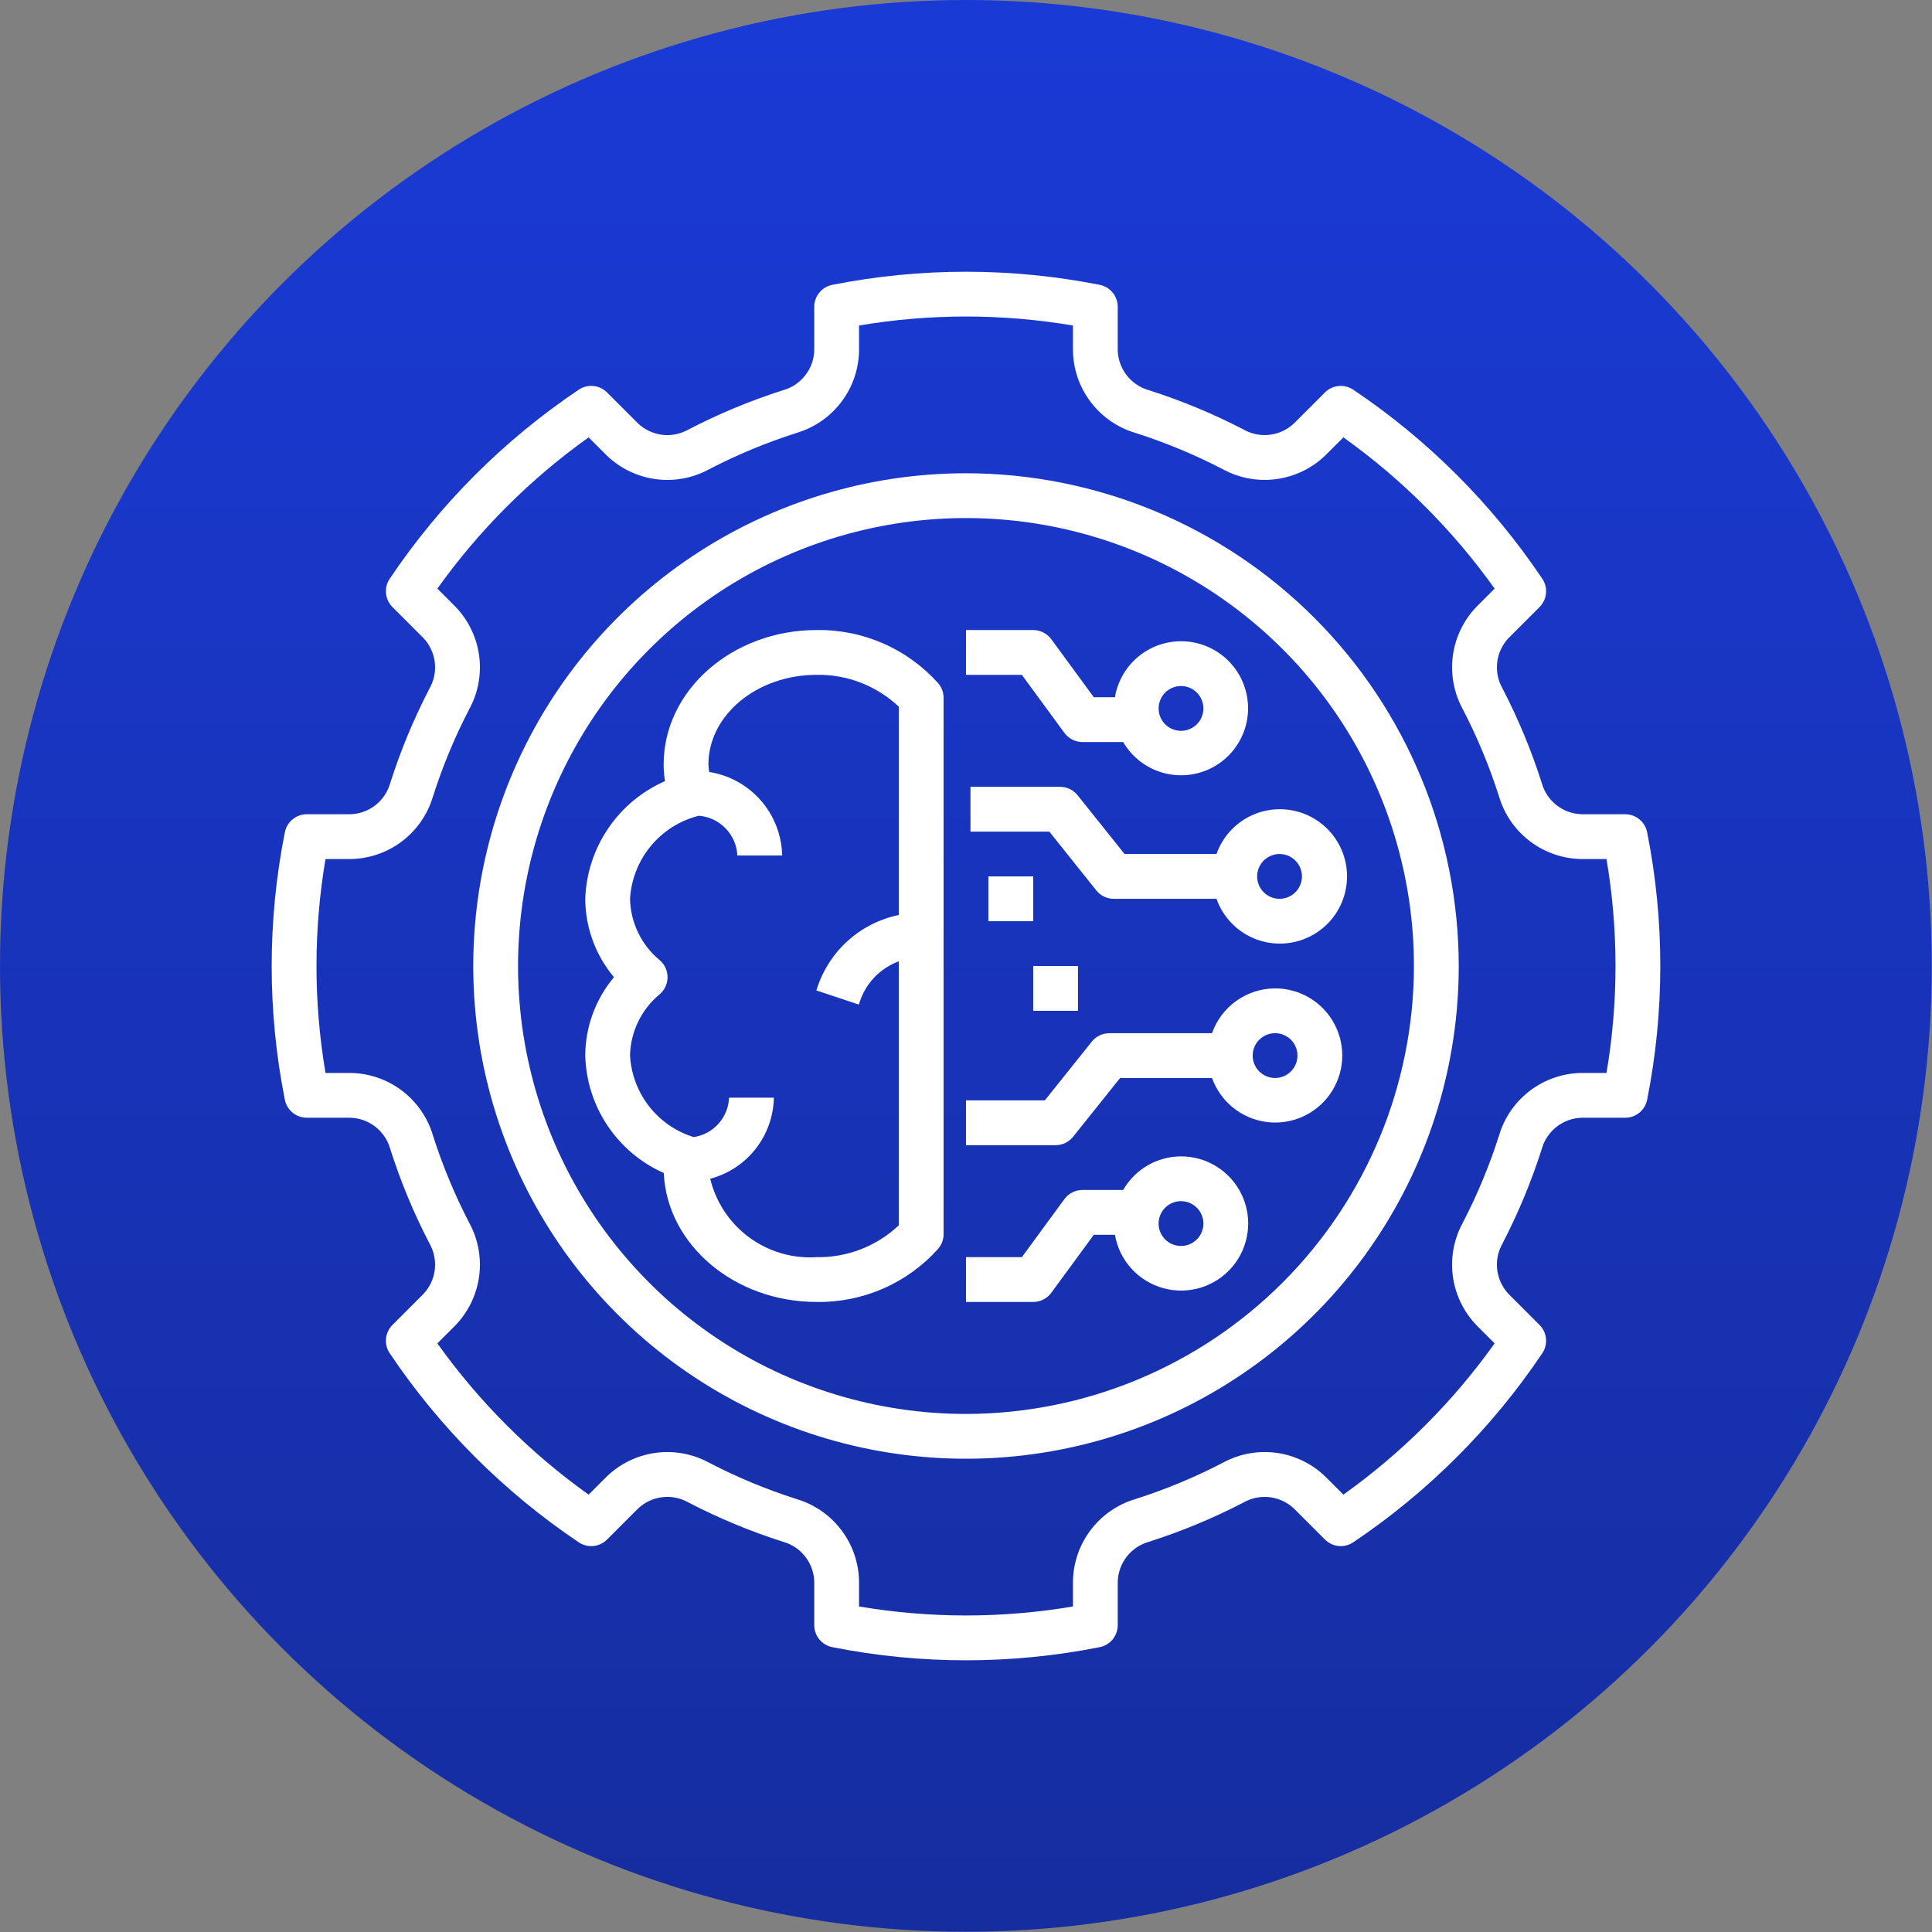
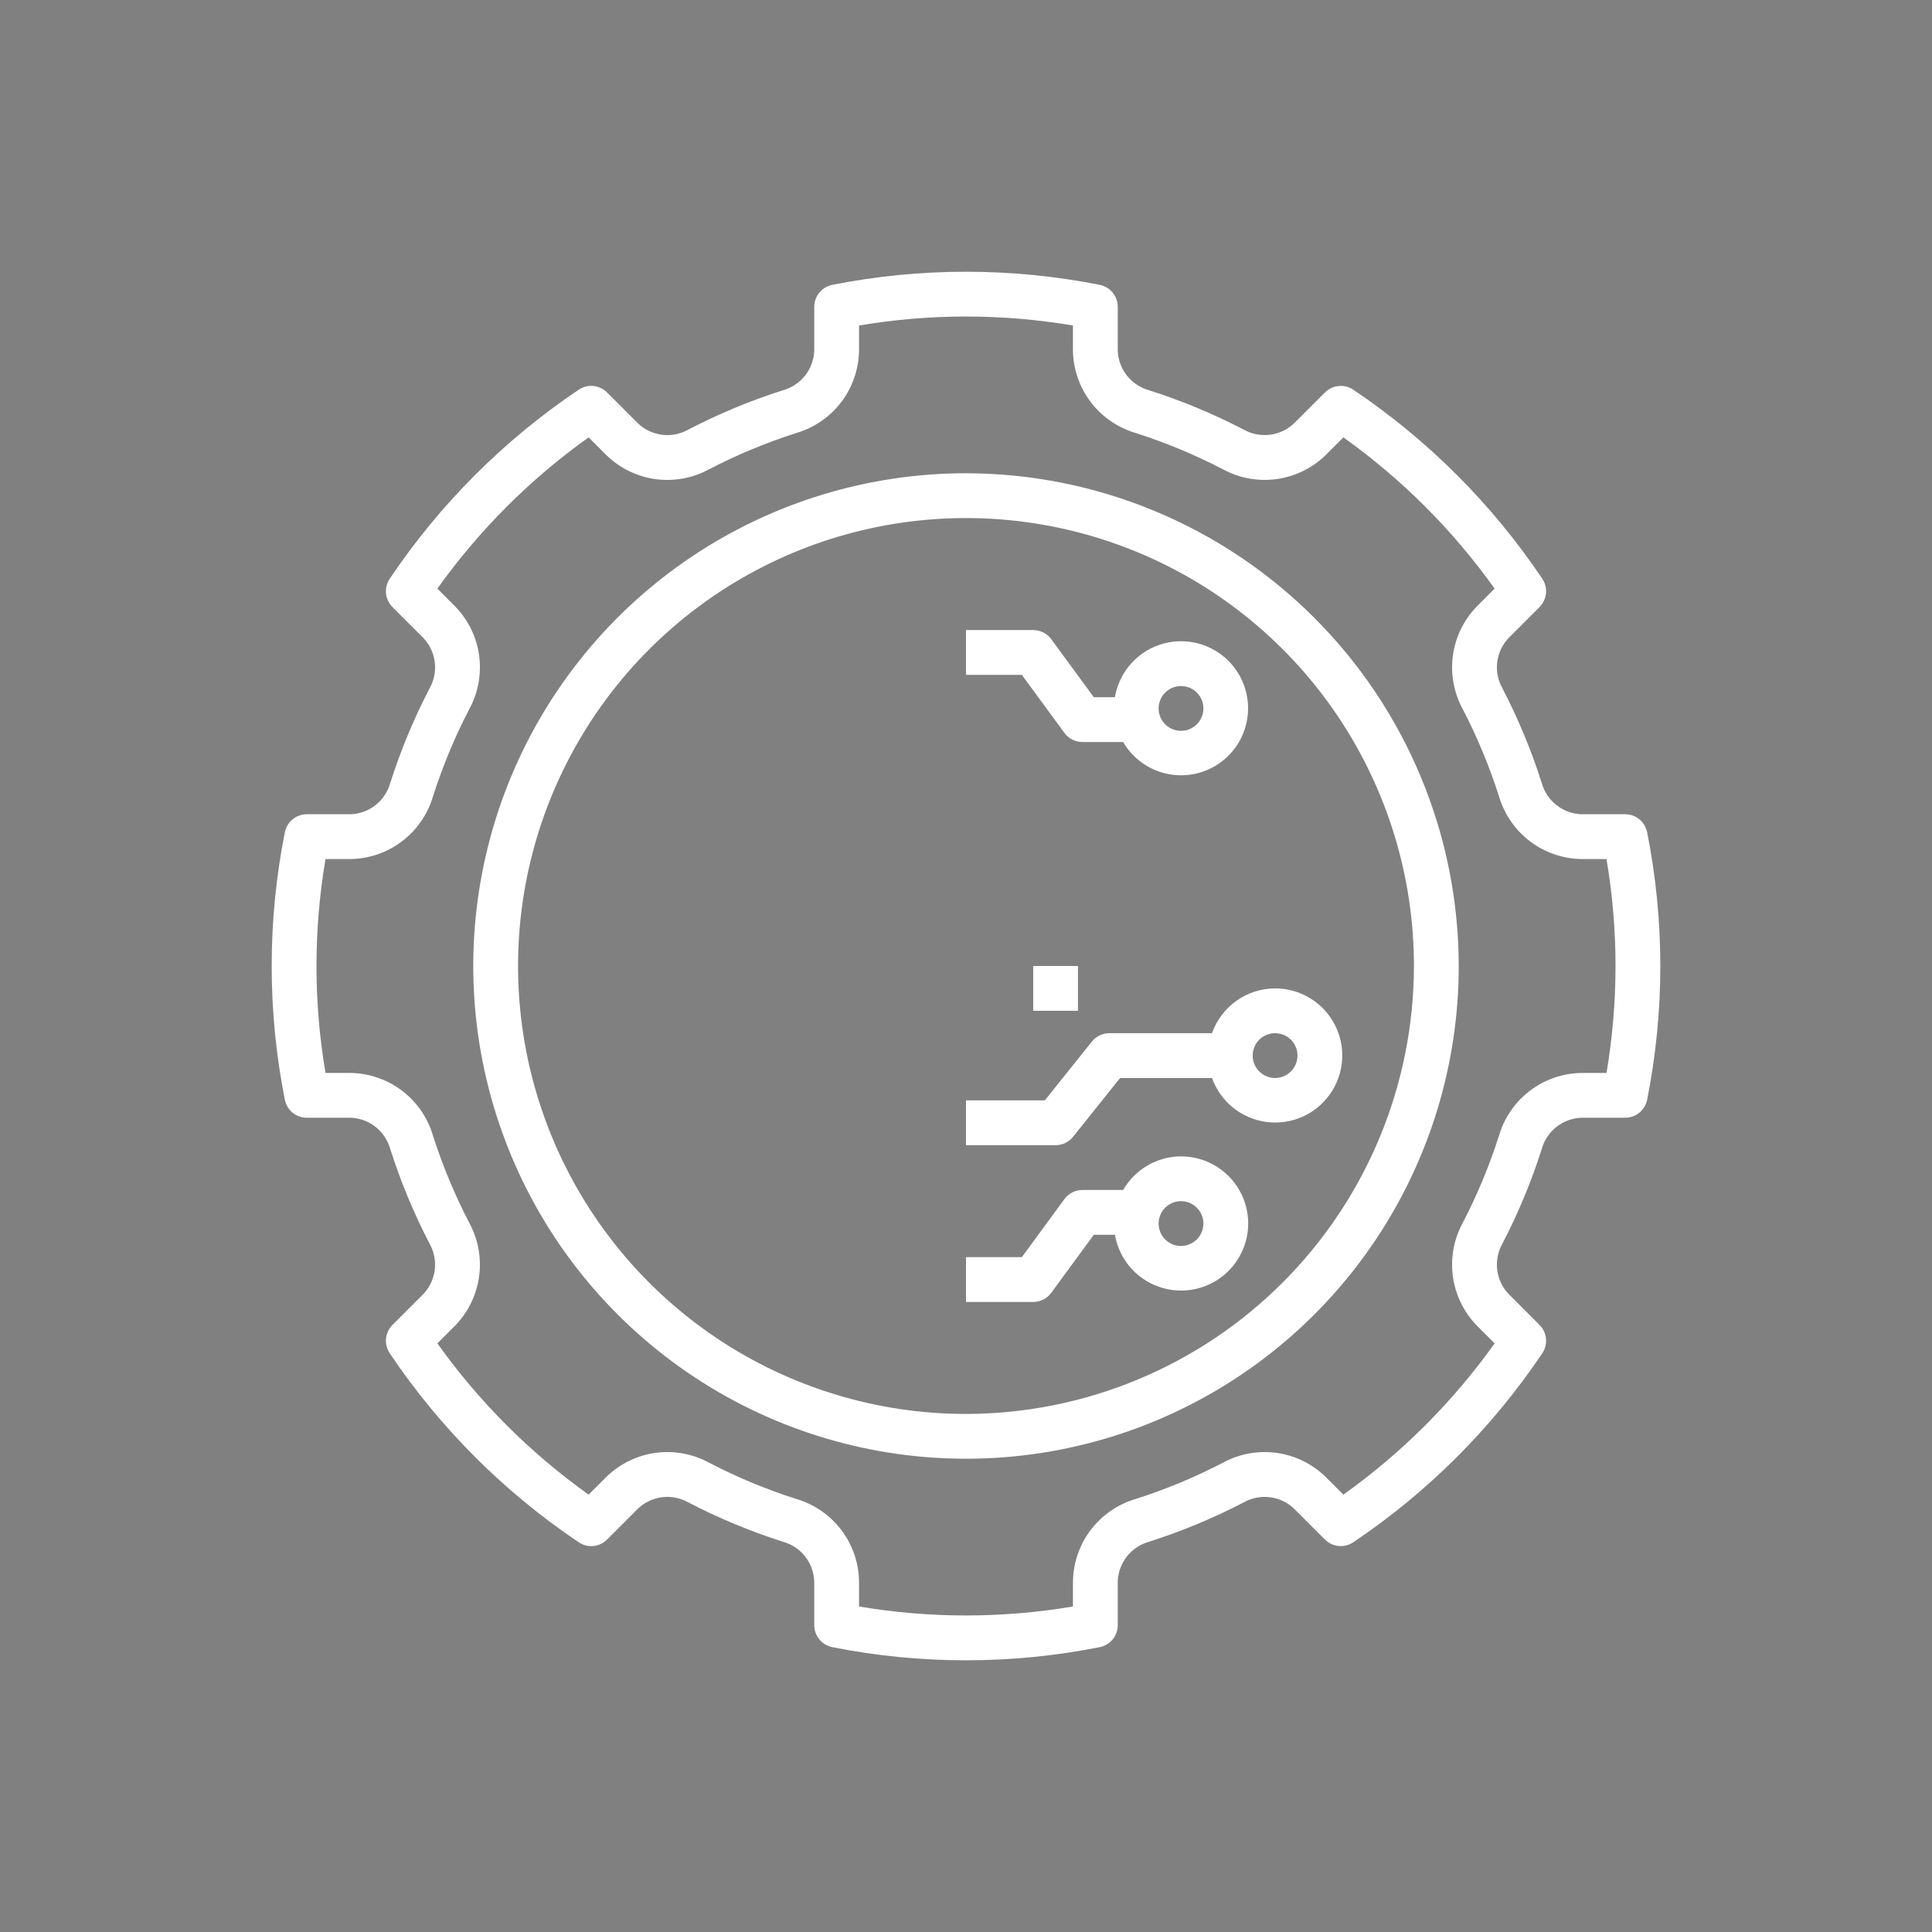
<svg xmlns="http://www.w3.org/2000/svg" width="186" height="186" viewBox="0 0 186 186" fill="none">
  <rect x="0" y="0" width="186" height="186" fill="#808080" stroke="none" />
-   <circle cx="92.989" cy="92.989" r="92.989" fill="url(#paint0_linear_408_23)" />
-   <path d="M78.624 60.656C70.5 60.656 63.891 66.459 63.891 73.594C63.892 74.132 63.936 74.669 64.023 75.2C61.806 76.173 59.908 77.753 58.549 79.758C57.19 81.763 56.426 84.111 56.344 86.531C56.355 89.293 57.334 91.963 59.111 94.078C57.334 96.193 56.355 98.863 56.344 101.625C56.407 104.031 57.151 106.369 58.489 108.37C59.827 110.37 61.704 111.951 63.903 112.928C64.215 119.82 70.701 125.344 78.624 125.344C80.825 125.377 83.008 124.938 85.025 124.056C87.041 123.174 88.845 121.869 90.315 120.231C90.656 119.838 90.844 119.336 90.844 118.816V67.184C90.844 66.664 90.656 66.161 90.315 65.769C88.845 64.13 87.041 62.826 85.025 61.944C83.008 61.062 80.825 60.623 78.624 60.656ZM78.624 121.031C76.3 121.182 73.998 120.507 72.123 119.126C70.248 117.745 68.921 115.746 68.375 113.482C70.105 113.023 71.639 112.014 72.744 110.606C73.85 109.199 74.467 107.47 74.503 105.68H70.191C70.151 106.609 69.789 107.496 69.168 108.187C68.546 108.879 67.704 109.333 66.784 109.472C65.084 108.945 63.585 107.912 62.49 106.509C61.395 105.106 60.755 103.402 60.656 101.625C60.678 100.489 60.947 99.371 61.443 98.349C61.938 97.327 62.65 96.424 63.528 95.704C63.761 95.501 63.947 95.251 64.074 94.971C64.201 94.69 64.267 94.386 64.267 94.078C64.267 93.77 64.201 93.466 64.074 93.185C63.947 92.905 63.761 92.655 63.528 92.452C62.65 91.732 61.938 90.829 61.443 89.807C60.947 88.785 60.678 87.667 60.656 86.531C60.765 84.673 61.461 82.897 62.645 81.461C63.83 80.025 65.44 79.003 67.243 78.542L67.261 78.532C68.242 78.606 69.162 79.037 69.848 79.741C70.535 80.446 70.94 81.377 70.989 82.36H75.302C75.259 80.408 74.532 78.533 73.247 77.064C71.962 75.594 70.202 74.623 68.273 74.32C68.234 74.079 68.211 73.837 68.203 73.594C68.203 68.837 72.878 64.969 78.624 64.969C81.56 64.918 84.398 66.02 86.531 68.037V88.088C84.731 88.459 83.059 89.297 81.684 90.517C80.309 91.737 79.279 93.297 78.696 95.04L78.593 95.35L82.682 96.714L82.785 96.405C83.081 95.523 83.571 94.719 84.22 94.051C84.868 93.384 85.658 92.871 86.531 92.55V117.963C84.398 119.98 81.56 121.081 78.624 121.031Z" fill="white" />
  <path d="M102.474 70.557C102.674 70.83 102.936 71.052 103.238 71.205C103.54 71.358 103.874 71.438 104.213 71.438H108.13C108.895 72.749 110.098 73.749 111.527 74.261C112.957 74.773 114.521 74.765 115.945 74.238C117.368 73.71 118.561 72.698 119.312 71.378C120.063 70.059 120.324 68.517 120.05 67.023C119.777 65.53 118.985 64.181 117.815 63.213C116.644 62.246 115.17 61.722 113.652 61.735C112.134 61.747 110.669 62.294 109.514 63.28C108.359 64.266 107.589 65.627 107.339 67.125H105.306L101.208 61.536C101.008 61.264 100.746 61.042 100.443 60.889C100.141 60.736 99.807 60.656 99.469 60.656H93V64.969H98.376L102.474 70.557ZM113.699 66.047C114.126 66.047 114.543 66.173 114.897 66.41C115.252 66.647 115.528 66.984 115.691 67.378C115.854 67.772 115.897 68.206 115.814 68.624C115.731 69.042 115.525 69.426 115.224 69.728C114.922 70.029 114.538 70.235 114.12 70.318C113.702 70.401 113.268 70.358 112.874 70.195C112.48 70.032 112.143 69.756 111.906 69.401C111.669 69.046 111.543 68.63 111.543 68.203C111.543 67.631 111.771 67.083 112.175 66.679C112.579 66.275 113.127 66.047 113.699 66.047Z" fill="white" />
-   <path d="M117.116 82.219H108.266L103.741 76.559C103.539 76.306 103.283 76.103 102.991 75.963C102.699 75.823 102.38 75.75 102.057 75.75H93.432V80.062H101.021L105.546 85.723C105.748 85.975 106.004 86.179 106.296 86.319C106.588 86.459 106.907 86.531 107.23 86.531H117.116C117.625 87.97 118.626 89.182 119.942 89.954C121.258 90.726 122.805 91.008 124.309 90.75C125.813 90.492 127.177 89.711 128.161 88.544C129.144 87.377 129.683 85.9 129.683 84.375C129.683 82.849 129.144 81.372 128.16 80.205C127.177 79.039 125.812 78.257 124.308 77.999C122.805 77.741 121.258 78.023 119.942 78.795C118.625 79.567 117.625 80.78 117.116 82.219ZM125.344 84.375C125.344 84.802 125.217 85.218 124.98 85.573C124.743 85.927 124.407 86.204 124.013 86.367C123.619 86.53 123.185 86.573 122.767 86.49C122.349 86.407 121.964 86.201 121.663 85.9C121.361 85.598 121.156 85.214 121.073 84.796C120.989 84.377 121.032 83.944 121.195 83.55C121.359 83.156 121.635 82.819 121.99 82.582C122.344 82.345 122.761 82.219 123.187 82.219C123.759 82.219 124.307 82.446 124.712 82.851C125.116 83.255 125.343 83.803 125.344 84.375Z" fill="white" />
  <path d="M113.699 111.328C112.569 111.332 111.459 111.632 110.482 112.2C109.504 112.768 108.693 113.583 108.13 114.563H104.213C103.874 114.562 103.54 114.642 103.238 114.795C102.936 114.948 102.674 115.17 102.474 115.443L98.376 121.031H93V125.344H99.469C99.807 125.344 100.141 125.264 100.443 125.111C100.746 124.958 101.008 124.737 101.208 124.464L105.306 118.875H107.339C107.546 120.089 108.096 121.219 108.924 122.131C109.752 123.043 110.823 123.699 112.012 124.022C113.2 124.345 114.456 124.322 115.632 123.955C116.808 123.589 117.854 122.893 118.648 121.951C119.441 121.01 119.949 119.861 120.112 118.64C120.274 117.419 120.084 116.177 119.564 115.061C119.044 113.944 118.215 113 117.176 112.338C116.137 111.677 114.931 111.327 113.699 111.328ZM113.699 119.953C113.273 119.953 112.856 119.827 112.501 119.59C112.147 119.353 111.87 119.016 111.707 118.622C111.544 118.228 111.501 117.794 111.584 117.376C111.668 116.958 111.873 116.574 112.174 116.272C112.476 115.971 112.86 115.765 113.278 115.682C113.697 115.599 114.13 115.642 114.524 115.805C114.918 115.968 115.255 116.244 115.492 116.599C115.729 116.954 115.855 117.37 115.855 117.797C115.855 118.369 115.628 118.917 115.223 119.321C114.819 119.725 114.271 119.953 113.699 119.953Z" fill="white" />
  <path d="M122.756 95.156C121.422 95.16 120.123 95.577 119.036 96.349C117.949 97.121 117.127 98.211 116.684 99.469H106.801C106.477 99.469 106.158 99.541 105.867 99.681C105.575 99.821 105.319 100.025 105.116 100.277L100.589 105.938H93V110.25H101.625C101.948 110.25 102.268 110.177 102.559 110.037C102.851 109.897 103.107 109.694 103.31 109.441L107.837 103.781H116.685C117.082 104.896 117.778 105.881 118.697 106.627C119.616 107.373 120.722 107.852 121.895 108.012C123.068 108.172 124.262 108.006 125.347 107.533C126.432 107.06 127.366 106.298 128.048 105.331C128.729 104.363 129.131 103.226 129.21 102.045C129.289 100.864 129.042 99.684 128.496 98.634C127.95 97.584 127.126 96.704 126.113 96.091C125.101 95.478 123.939 95.154 122.756 95.156ZM122.756 103.781C122.329 103.781 121.912 103.655 121.558 103.418C121.203 103.181 120.927 102.844 120.764 102.45C120.601 102.056 120.558 101.623 120.641 101.204C120.724 100.786 120.93 100.402 121.231 100.1C121.533 99.799 121.917 99.593 122.335 99.51C122.753 99.427 123.187 99.47 123.581 99.633C123.975 99.796 124.312 100.072 124.549 100.427C124.786 100.782 124.912 101.199 124.912 101.625C124.912 102.197 124.684 102.745 124.28 103.149C123.876 103.554 123.328 103.781 122.756 103.781Z" fill="white" />
  <path d="M156.462 78.39H152.261C151.388 78.363 150.546 78.058 149.858 77.52C149.17 76.982 148.672 76.239 148.435 75.398C147.433 72.25 146.164 69.194 144.641 66.263C144.211 65.5 144.037 64.62 144.143 63.75C144.249 62.881 144.63 62.068 145.23 61.431L148.216 58.443C148.57 58.089 148.789 57.623 148.837 57.126C148.885 56.628 148.759 56.129 148.479 55.714C143.651 48.527 137.472 42.348 130.286 37.52C129.871 37.241 129.372 37.114 128.874 37.163C128.376 37.211 127.911 37.43 127.557 37.784L124.569 40.77C123.931 41.369 123.119 41.75 122.25 41.856C121.382 41.963 120.502 41.789 119.738 41.361C116.807 39.837 113.75 38.567 110.602 37.565C109.761 37.328 109.017 36.829 108.479 36.141C107.941 35.453 107.637 34.611 107.609 33.739V29.538C107.609 29.037 107.435 28.553 107.117 28.167C106.799 27.781 106.357 27.517 105.866 27.421C97.371 25.741 88.629 25.741 80.134 27.421C79.643 27.517 79.201 27.781 78.883 28.167C78.564 28.553 78.391 29.037 78.391 29.538V33.739C78.364 34.612 78.059 35.453 77.521 36.141C76.983 36.829 76.239 37.328 75.398 37.565C72.251 38.566 69.195 39.836 66.264 41.359C65.501 41.79 64.62 41.965 63.751 41.859C62.881 41.753 62.068 41.371 61.431 40.77L58.443 37.784C58.09 37.429 57.624 37.209 57.126 37.161C56.628 37.113 56.129 37.24 55.714 37.52C48.528 42.348 42.349 48.527 37.521 55.714C37.241 56.129 37.115 56.628 37.163 57.126C37.211 57.623 37.43 58.089 37.784 58.443L40.77 61.431C41.37 62.068 41.751 62.88 41.858 63.749C41.964 64.618 41.79 65.498 41.362 66.261C39.837 69.193 38.567 72.249 37.565 75.398C37.328 76.239 36.83 76.982 36.142 77.52C35.454 78.058 34.612 78.363 33.739 78.39H29.538C29.038 78.39 28.553 78.564 28.167 78.882C27.781 79.2 27.517 79.643 27.422 80.134C25.734 88.628 25.734 97.371 27.422 105.866C27.517 106.357 27.781 106.799 28.167 107.117C28.553 107.435 29.038 107.609 29.538 107.609H33.739C34.612 107.636 35.454 107.941 36.142 108.479C36.83 109.017 37.328 109.76 37.565 110.601C38.567 113.749 39.836 116.805 41.359 119.736C41.789 120.499 41.963 121.38 41.857 122.249C41.751 123.118 41.37 123.931 40.77 124.568L37.784 127.556C37.431 127.91 37.211 128.376 37.163 128.874C37.115 129.372 37.241 129.871 37.521 130.285C42.349 137.472 48.528 143.651 55.714 148.479C56.128 148.76 56.628 148.888 57.126 148.84C57.625 148.792 58.09 148.571 58.443 148.216L61.431 145.23C62.068 144.629 62.88 144.247 63.749 144.141C64.618 144.035 65.499 144.209 66.262 144.638C69.193 146.162 72.25 147.433 75.398 148.435C76.239 148.671 76.983 149.17 77.521 149.858C78.059 150.546 78.364 151.388 78.391 152.261V156.462C78.391 156.962 78.564 157.446 78.883 157.833C79.201 158.219 79.643 158.482 80.134 158.578C88.628 160.265 97.372 160.265 105.866 158.578C106.357 158.482 106.799 158.219 107.117 157.833C107.435 157.446 107.609 156.962 107.609 156.462V152.261C107.637 151.388 107.941 150.546 108.479 149.858C109.017 149.17 109.761 148.671 110.602 148.435C113.749 147.433 116.805 146.163 119.736 144.64C120.499 144.211 121.38 144.036 122.249 144.142C123.119 144.249 123.931 144.629 124.569 145.23L127.557 148.216C127.91 148.57 128.376 148.79 128.874 148.838C129.372 148.886 129.871 148.759 130.286 148.479C137.472 143.651 143.651 137.472 148.479 130.285C148.759 129.871 148.885 129.372 148.837 128.874C148.789 128.376 148.57 127.91 148.216 127.556L145.23 124.568C144.63 123.931 144.249 123.119 144.142 122.25C144.036 121.381 144.21 120.501 144.638 119.738C146.163 116.806 147.433 113.75 148.435 110.601C148.672 109.76 149.17 109.017 149.858 108.479C150.546 107.941 151.388 107.636 152.261 107.609H156.462C156.962 107.609 157.447 107.435 157.833 107.117C158.219 106.799 158.482 106.357 158.578 105.866C160.266 97.371 160.266 88.628 158.578 80.134C158.482 79.643 158.219 79.2 157.833 78.882C157.447 78.564 156.962 78.39 156.462 78.39ZM154.662 103.297H152.261C150.472 103.321 148.737 103.916 147.309 104.995C145.882 106.074 144.836 107.581 144.325 109.296C143.398 112.209 142.223 115.036 140.812 117.748C139.958 119.324 139.63 121.132 139.876 122.908C140.123 124.683 140.93 126.333 142.181 127.618L143.893 129.332C139.879 134.958 134.959 139.879 129.332 143.893L127.618 142.181C126.335 140.928 124.684 140.119 122.907 139.873C121.13 139.627 119.322 139.957 117.746 140.814C115.035 142.223 112.208 143.398 109.296 144.324C107.581 144.836 106.075 145.882 104.996 147.309C103.916 148.737 103.321 150.471 103.297 152.261V154.661C96.481 155.815 89.519 155.815 82.703 154.661V152.261C82.679 150.471 82.084 148.737 81.004 147.309C79.925 145.882 78.419 144.836 76.704 144.324C73.791 143.398 70.963 142.222 68.252 140.812C66.676 139.957 64.868 139.628 63.092 139.874C61.316 140.121 59.666 140.929 58.382 142.181L56.668 143.893C51.041 139.879 46.121 134.958 42.107 129.332L43.819 127.618C45.07 126.333 45.878 124.682 46.123 122.906C46.369 121.13 46.041 119.322 45.186 117.746C43.776 115.035 42.602 112.208 41.675 109.296C41.164 107.581 40.118 106.074 38.691 104.995C37.263 103.916 35.528 103.321 33.739 103.297H31.338C30.179 96.481 30.179 89.518 31.338 82.703H33.739C35.528 82.678 37.263 82.083 38.691 81.004C40.118 79.925 41.164 78.418 41.675 76.704C42.602 73.791 43.777 70.963 45.188 68.251C46.042 66.675 46.37 64.867 46.124 63.092C45.877 61.316 45.07 59.666 43.819 58.382L42.107 56.668C46.121 51.041 51.041 46.12 56.668 42.107L58.382 43.819C59.666 45.071 61.317 45.879 63.093 46.125C64.87 46.371 66.678 46.041 68.254 45.185C70.965 43.776 73.792 42.602 76.704 41.675C78.419 41.163 79.925 40.118 81.004 38.69C82.084 37.263 82.679 35.528 82.703 33.739V31.338C89.519 30.184 96.481 30.184 103.297 31.338V33.739C103.321 35.528 103.916 37.263 104.996 38.69C106.075 40.118 107.581 41.163 109.296 41.675C112.209 42.602 115.037 43.777 117.748 45.187C119.325 46.041 121.132 46.368 122.908 46.122C124.683 45.876 126.334 45.069 127.618 43.819L129.332 42.107C134.959 46.12 139.879 51.041 143.893 56.668L142.181 58.382C140.93 59.666 140.122 61.317 139.877 63.093C139.631 64.869 139.959 66.677 140.814 68.253C142.224 70.965 143.398 73.792 144.325 76.704C144.836 78.418 145.882 79.925 147.309 81.004C148.737 82.083 150.472 82.678 152.261 82.703H154.662C155.821 89.518 155.821 96.481 154.662 103.297Z" fill="white" />
  <path d="M93 45.562C83.618 45.562 74.446 48.345 66.645 53.557C58.844 58.77 52.764 66.178 49.173 74.847C45.583 83.514 44.644 93.053 46.474 102.255C48.304 111.457 52.822 119.909 59.457 126.543C66.091 133.178 74.543 137.696 83.745 139.526C92.947 141.356 102.486 140.417 111.154 136.827C119.822 133.236 127.23 127.156 132.443 119.355C137.655 111.554 140.438 102.382 140.438 93C140.423 80.423 135.421 68.365 126.528 59.472C117.635 50.579 105.577 45.577 93 45.562ZM93 136.125C84.471 136.125 76.133 133.596 69.041 128.857C61.949 124.118 56.422 117.383 53.158 109.503C49.894 101.623 49.04 92.952 50.704 84.587C52.368 76.221 56.475 68.537 62.506 62.506C68.537 56.475 76.221 52.368 84.587 50.704C92.952 49.04 101.623 49.894 109.503 53.158C117.383 56.422 124.119 61.949 128.857 69.041C133.596 76.133 136.125 84.471 136.125 93C136.112 104.434 131.565 115.395 123.48 123.48C115.395 131.565 104.434 136.112 93 136.125Z" fill="white" />
-   <path d="M99.469 84.375H95.156V88.688H99.469V84.375Z" fill="white" />
  <path d="M103.781 93H99.469V97.312H103.781V93Z" fill="white" />
  <defs>
    <linearGradient id="paint0_linear_408_23" x1="92.989" y1="0" x2="92.989" y2="185.978" gradientUnits="userSpaceOnUse">
      <stop stop-color="#1A3AD6" />
      <stop offset="1" stop-color="#162D9F" />
    </linearGradient>
  </defs>
</svg>